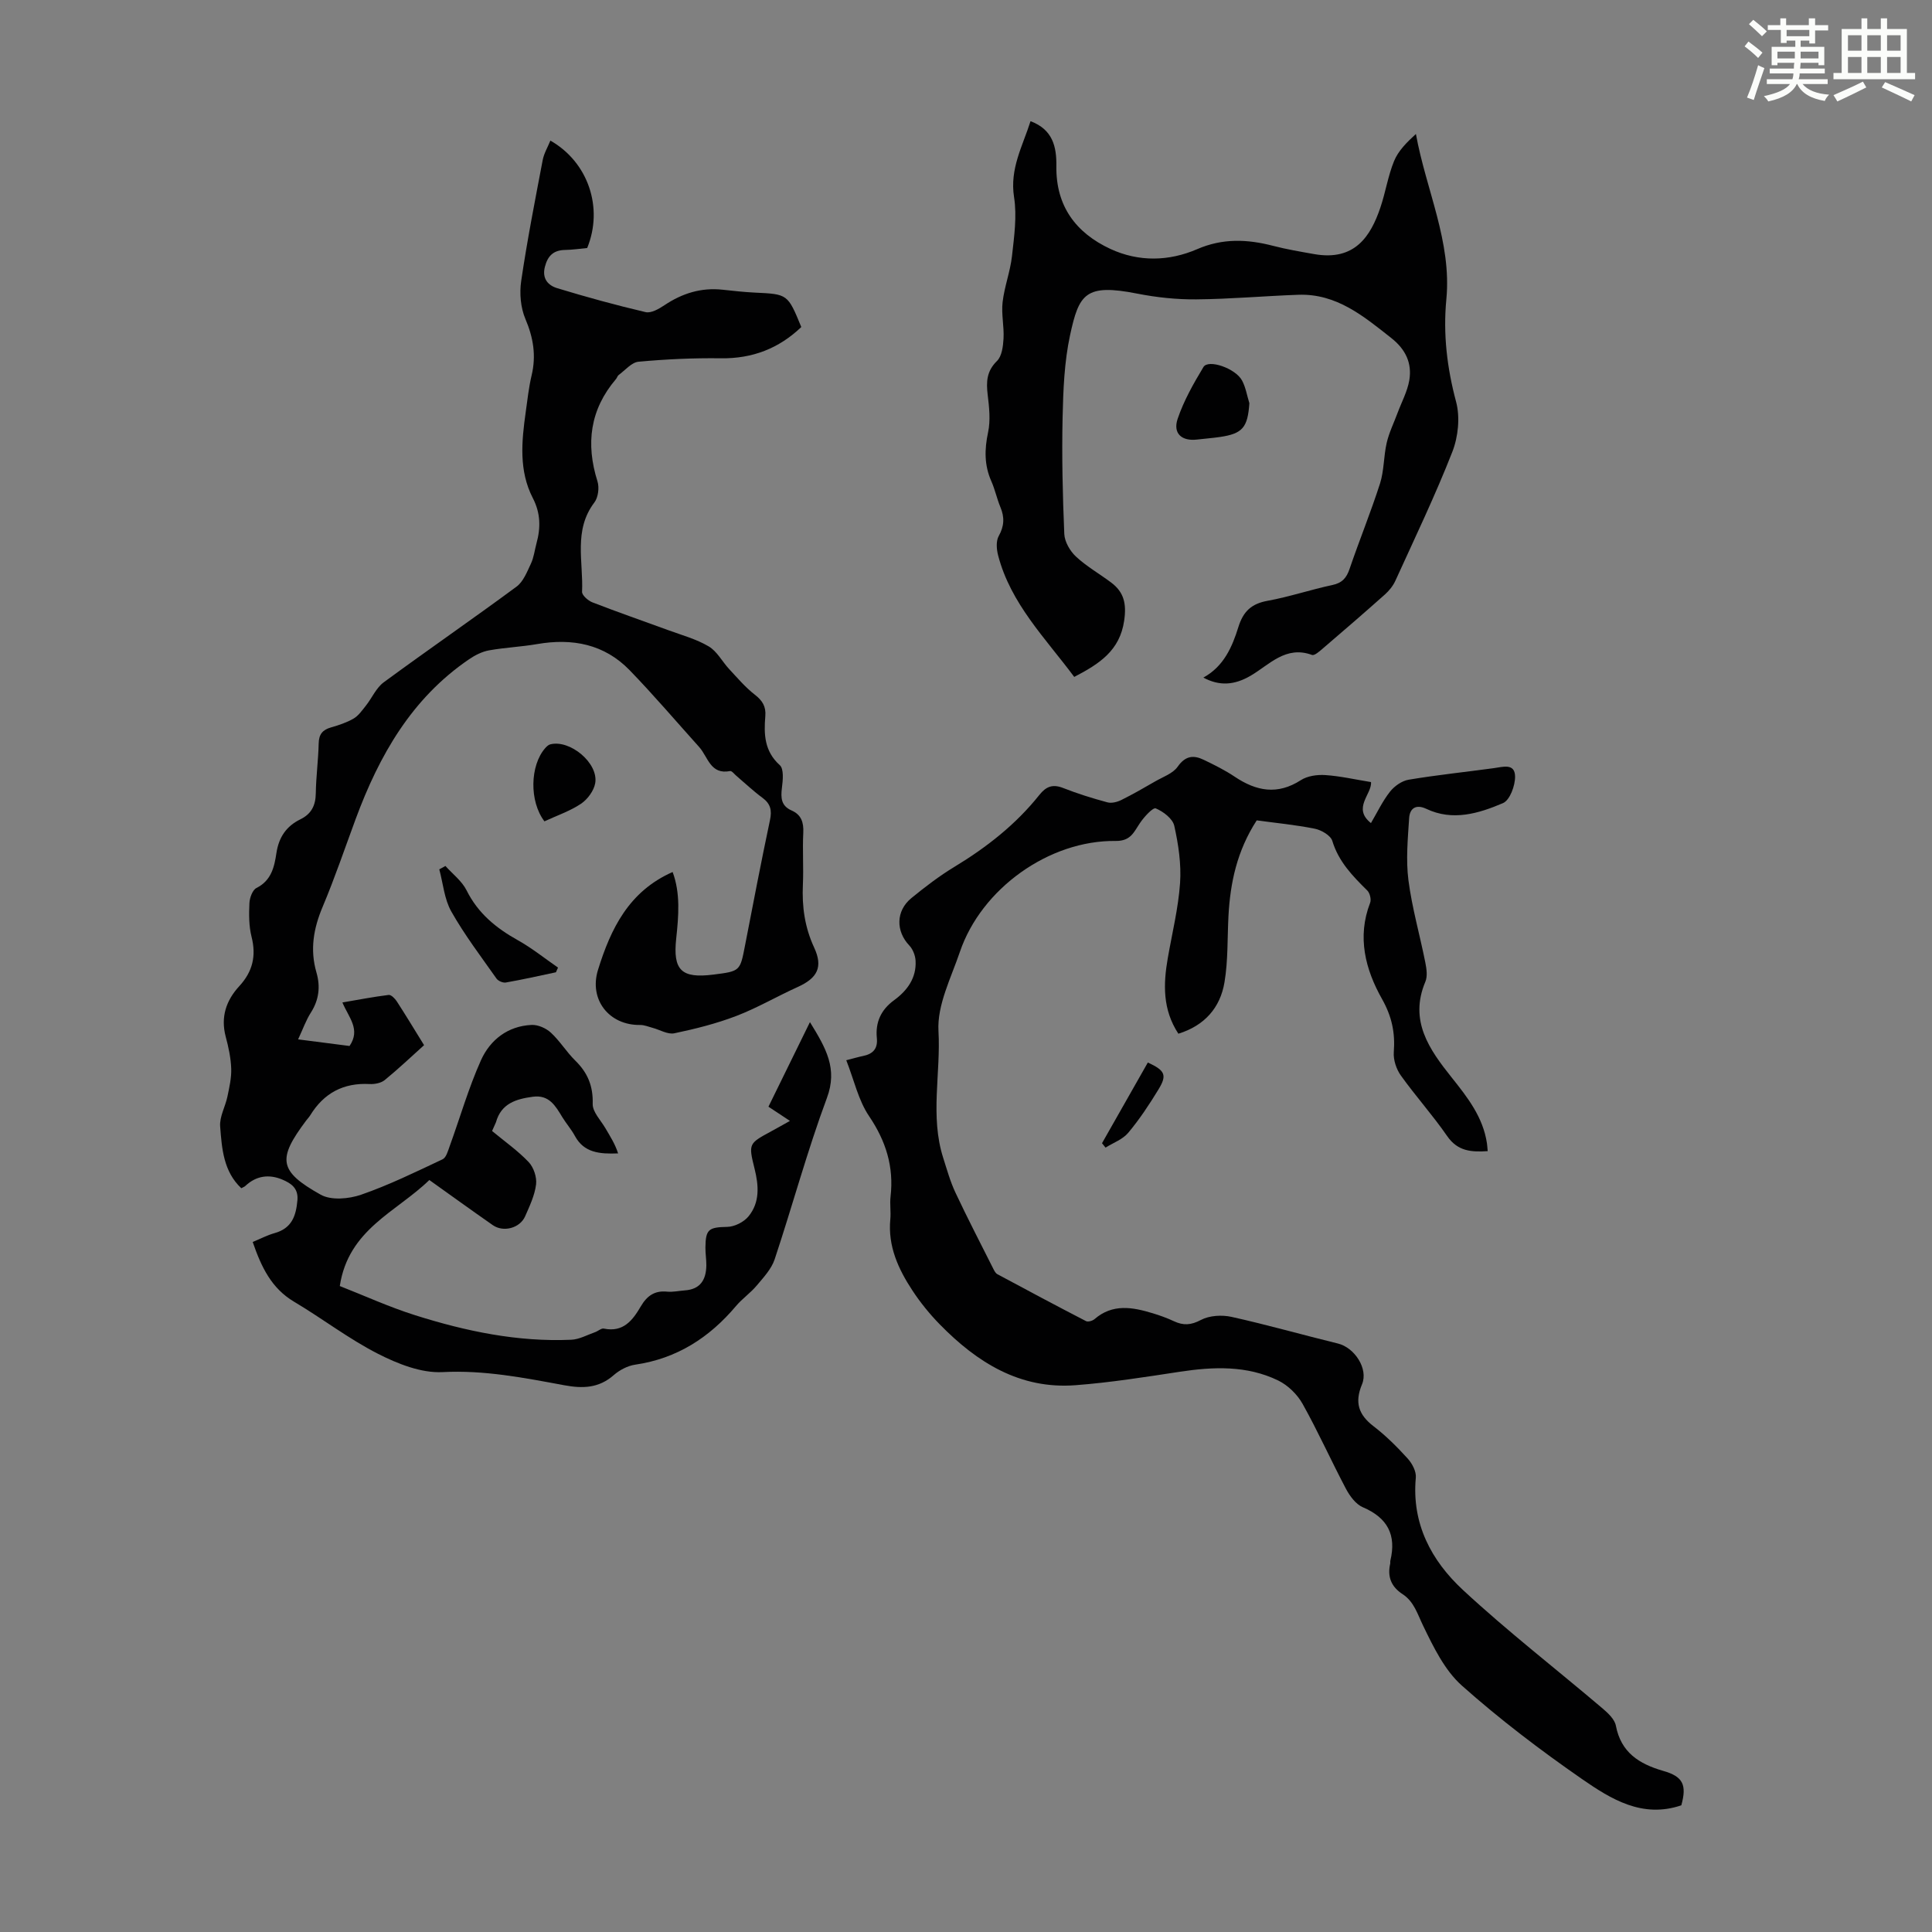
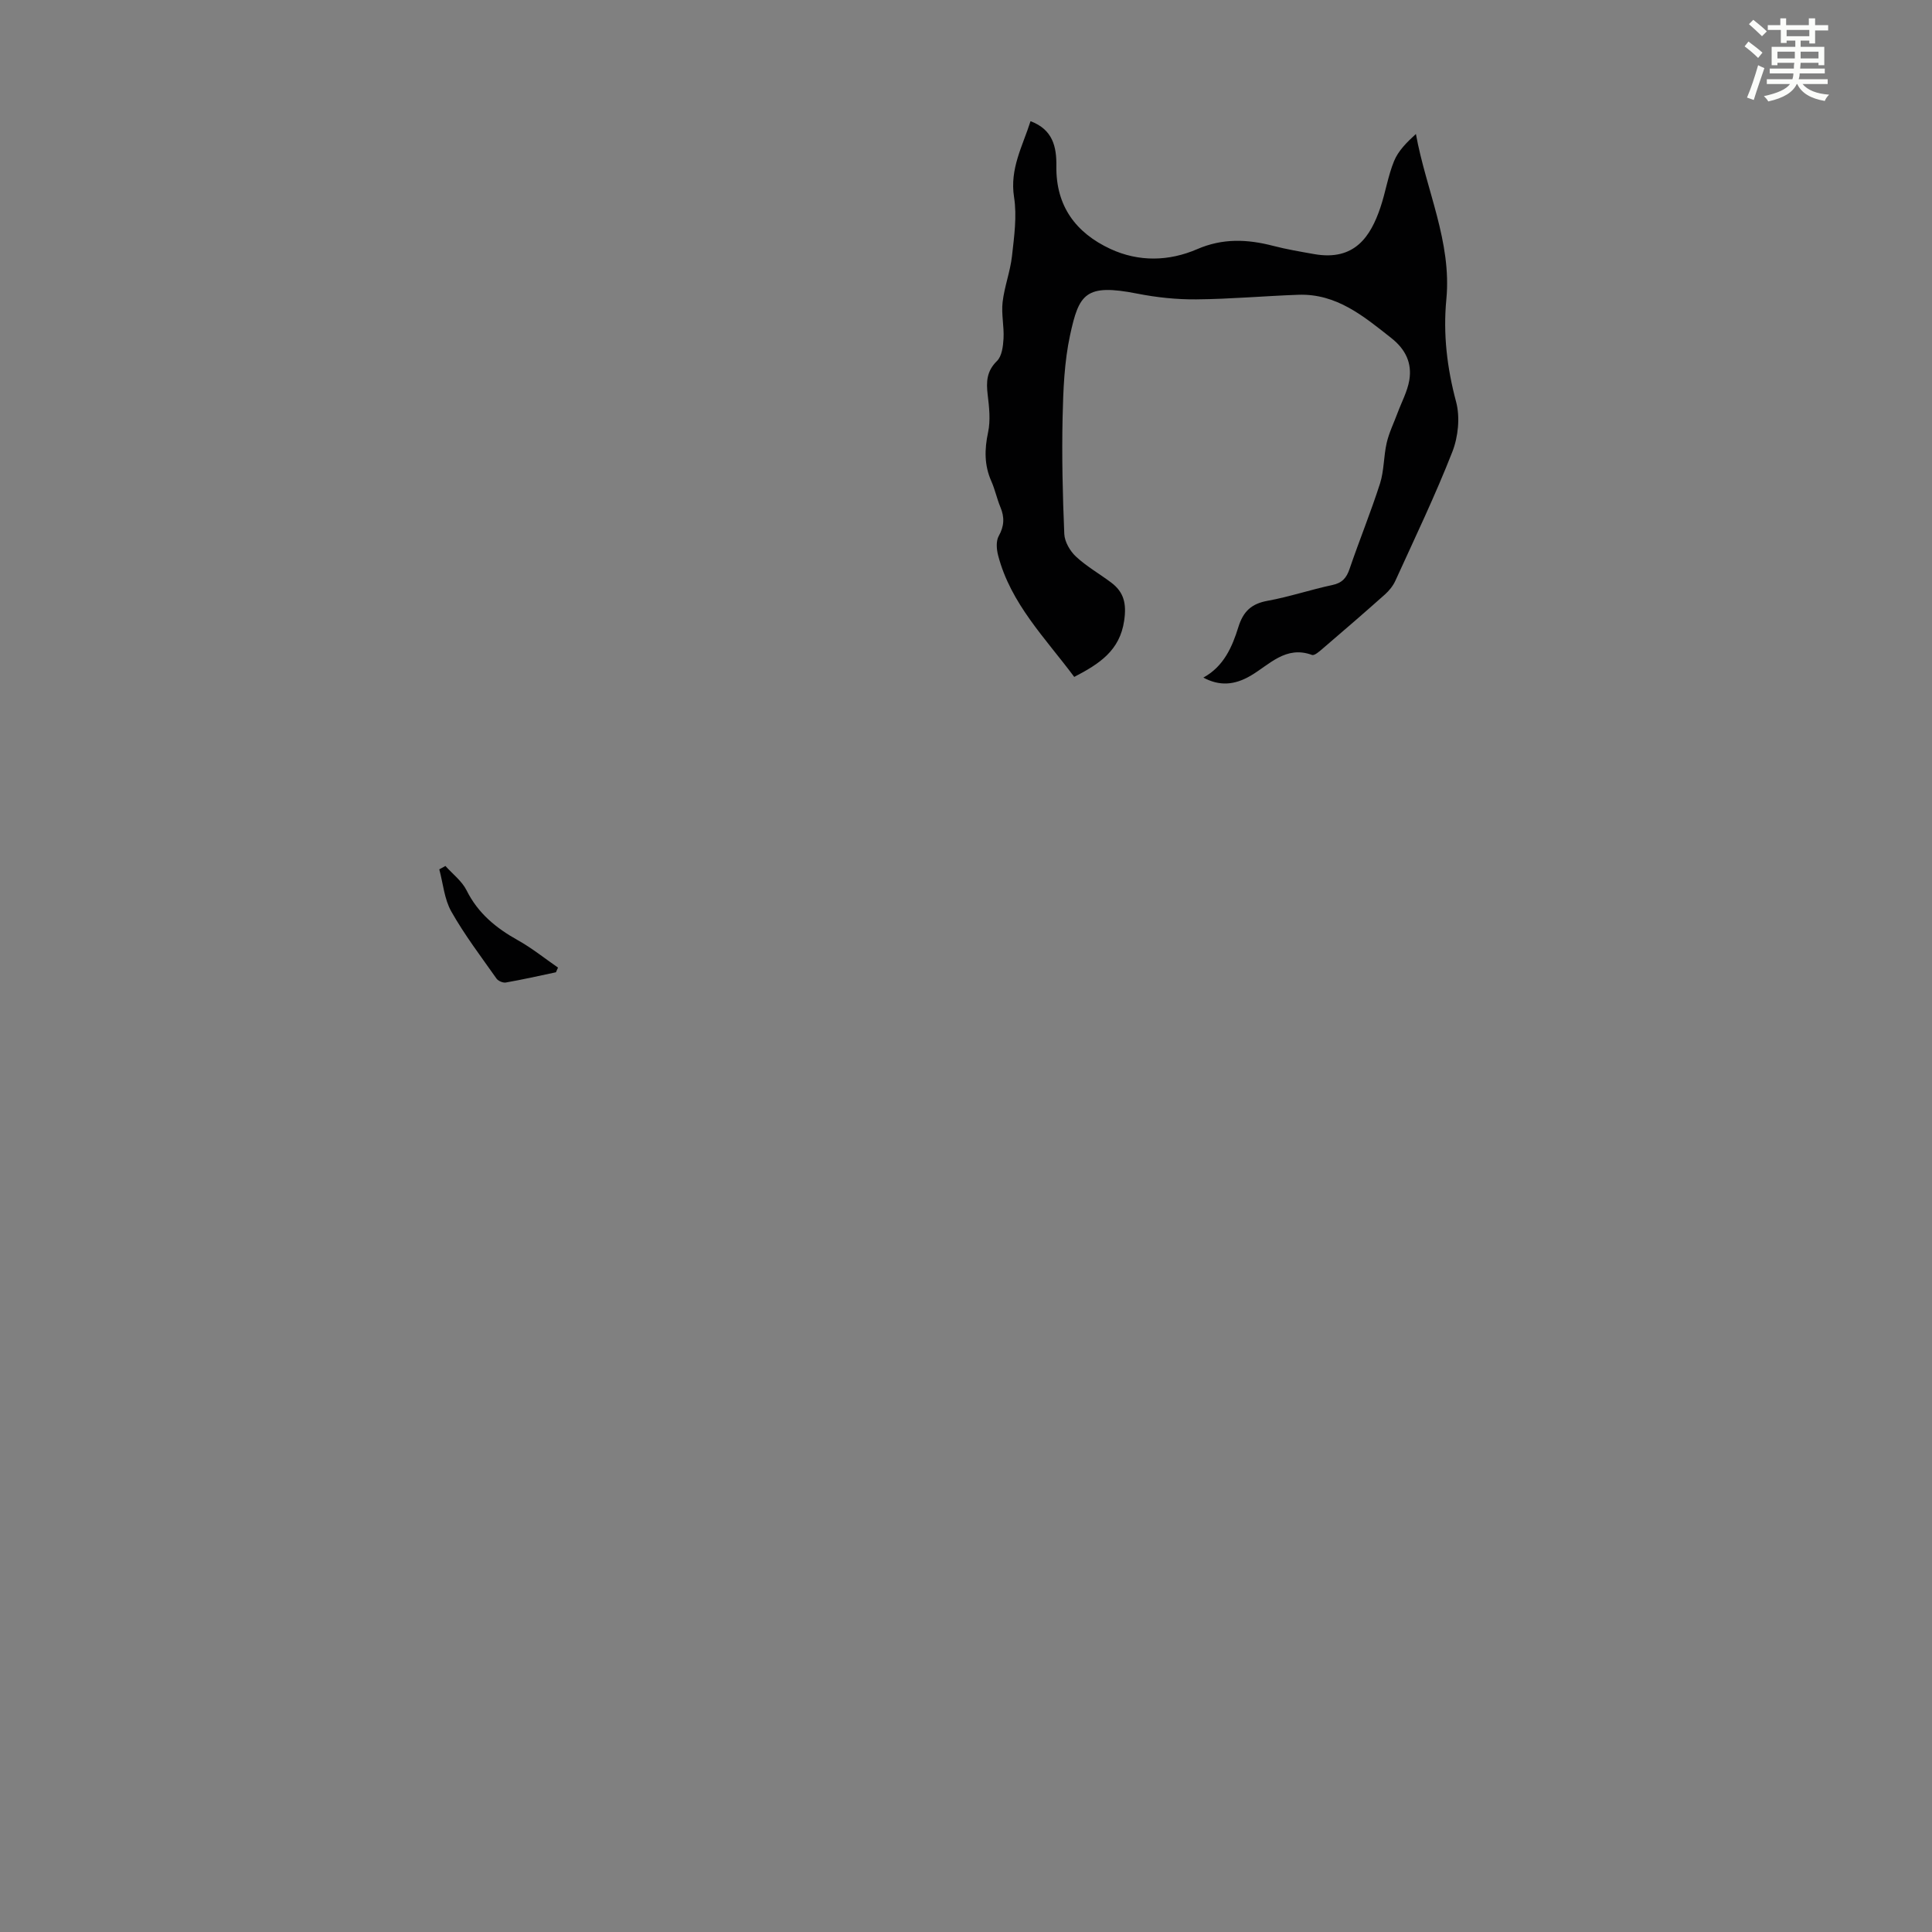
<svg xmlns="http://www.w3.org/2000/svg" enable-background="new 0 0 400 400" viewBox="0 0 400 400">
  <rect x="0" y="0" width="400" height="400" fill="#808080" stroke="none" />
  <path d="m361.2 9.6.8-1c.9.7 1.9 1.4 2.9 2.3l-.9 1.1c-1-1-2-1.8-2.8-2.4zm.5 10.6c.9-2.1 1.6-4.3 2.3-6.7.4.2.8.4 1.3.6-.7 2.1-1.5 4.3-2.2 6.6zm.4-15.2.9-.9c1 .8 2 1.6 2.8 2.4l-1 1c-.9-.9-1.8-1.7-2.7-2.5zm12.5-1.2h1.2v1.4h2.7v1.1h-2.7v2.7h-1.2v-.6h-1.8v1.3h4.9v3.8h-1.2v-.5h-3.7c0 .4-.1.9-.1 1.2h5.1v1h-5.2c0 .5-.1.9-.2 1.2h6v1h-5.2c1.1 1.3 2.9 2 5.5 2.2-.4.4-.7.8-.9 1.3-2.9-.5-4.8-1.6-5.7-3.5h-.1c-.8 1.7-2.7 2.9-5.9 3.6-.2-.4-.6-.8-.9-1.1 2.8-.6 4.6-1.4 5.4-2.5h-4.8v-1h5.3c.1-.3.2-.7.2-1.2h-4.9v-1h5c0-.4 0-.8.1-1.2h-3.5v.5h-1.2v-3.8h4.9v-1.3h-1.8v.5h-1.2v-2.7h-2.7v-1h2.6v-1.4h1.2v1.4h4.7v-1.4zm-6.6 8.3h3.6c0-.4 0-.9 0-1.4h-3.6zm1.9-4.6h4.7v-1.3h-4.7zm6.6 3.2h-3.7v1.4h3.7z" fill="#fbfcfa" />
-   <path d="m385.3 3.8h1.3v2.2h2.8v-2.2h1.3v2.2h4.1v9.1h1.7v1.3h-16.9v-1.3h1.7v-9.1h4.1v-2.2zm.4 13.1.7 1.2c-1.8.9-3.8 1.9-6 2.9-.2-.4-.5-.8-.8-1.3 2.3-1 4.3-1.9 6.1-2.8zm-3.1-6.4h2.8v-3.2h-2.8zm0 4.6h2.8v-3.3h-2.8zm4-4.6h2.8v-3.2h-2.8zm0 4.6h2.8v-3.3h-2.8zm3.7 1.9c2.1.9 4.1 1.8 6.1 2.7l-.7 1.3c-2.2-1.1-4.2-2-6.1-2.9zm3.2-9.7h-2.8v3.2h2.8zm-2.8 7.8h2.8v-3.3h-2.8z" fill="#fbfcfa" />
  <g fill="#010102">
-     <path d="m101.88 234.16c2.68 2.22 5.37 4.11 7.58 6.44 1.03 1.09 1.71 3.13 1.53 4.61-.28 2.27-1.33 4.48-2.27 6.62-1.08 2.45-4.5 3.35-6.68 1.83-4.39-3.06-8.73-6.2-13.15-9.35-6.83 6.64-16.75 10.17-18.54 21.95 4.94 1.93 10.17 4.33 15.62 6.05 10.48 3.31 21.21 5.56 32.3 5.07 1.67-.07 3.3-1 4.94-1.57.62-.22 1.29-.85 1.81-.74 4.04.84 5.99-1.75 7.67-4.63 1.26-2.14 2.84-3.28 5.42-3.02 1.2.12 2.45-.17 3.68-.26 3.24-.22 4.41-2.24 4.45-5.18.01-1.23-.2-2.46-.19-3.69.03-3.83.72-4.2 4.55-4.28 1.49-.03 3.4-1 4.36-2.16 2.39-2.91 2.14-6.38 1.26-9.9-1.29-5.18-1.2-5.2 3.43-7.71 1.17-.63 2.33-1.3 3.9-2.17-1.7-1.12-3.14-2.07-4.45-2.94 2.81-5.73 5.55-11.31 8.59-17.51 3.36 5.45 5.76 9.64 3.52 15.68-4.08 10.97-7.13 22.32-10.83 33.44-.67 2-2.3 3.74-3.71 5.42-1.29 1.54-3 2.71-4.29 4.24-5.52 6.55-12.25 10.88-20.87 12.14-1.57.23-3.24 1.11-4.45 2.17-3.09 2.71-6.41 2.8-10.24 2.09-8.31-1.54-16.56-3.17-25.21-2.72-4.41.23-9.28-1.72-13.37-3.8-6.04-3.08-11.49-7.29-17.35-10.77-4.69-2.78-6.78-7.17-8.57-12.37 1.51-.62 2.97-1.4 4.54-1.84 3.55-.99 4.44-3.55 4.72-6.84.21-2.49-1.36-3.48-3.06-4.21-2.76-1.19-5.45-.87-7.74 1.3-.15.14-.37.22-.82.46-3.7-3.47-4.03-8.23-4.38-12.8-.15-2 1.06-4.07 1.5-6.15.4-1.92.86-3.9.79-5.83-.08-2.21-.56-4.44-1.14-6.6-1.08-4.09.1-7.52 2.83-10.48 2.74-2.98 3.53-6.23 2.52-10.2-.56-2.23-.55-4.65-.44-6.97.05-1.1.64-2.73 1.47-3.14 3.1-1.55 3.7-4.43 4.12-7.23.5-3.29 2.06-5.56 4.96-6.98 2.25-1.1 3.15-2.83 3.19-5.34.05-3.46.52-6.92.6-10.38.04-1.89.81-2.81 2.56-3.31 1.6-.46 3.24-1 4.67-1.83 1.02-.6 1.78-1.71 2.55-2.68 1.26-1.59 2.12-3.67 3.68-4.82 9.1-6.69 18.41-13.1 27.5-19.81 1.41-1.04 2.18-3.07 2.98-4.76.61-1.29.77-2.79 1.15-4.19.89-3.23.87-6.25-.76-9.4-2.91-5.64-2.32-11.73-1.47-17.76.36-2.55.63-5.12 1.22-7.61.98-4.1.37-7.81-1.28-11.7-1-2.35-1.25-5.33-.87-7.88 1.23-8.38 2.87-16.7 4.45-25.02.26-1.38 1.04-2.67 1.59-4.03 7.82 4.44 11.03 13.9 7.62 22.24-1.48.14-3.03.37-4.58.4-2.4.04-3.6 1.22-4.18 3.51-.62 2.43.67 3.83 2.54 4.4 6.05 1.84 12.16 3.52 18.31 4.96 1.14.27 2.75-.66 3.89-1.42 3.67-2.46 7.6-3.7 12.04-3.22 2.22.24 4.45.49 6.68.6 6.82.32 6.82.29 9.63 7.13-4.64 4.43-10.11 6.56-16.64 6.47-5.69-.08-11.39.19-17.05.71-1.45.13-2.77 1.76-4.12 2.75-.25.18-.33.58-.55.83-5.39 6.32-6.3 13.39-3.84 21.19.41 1.29.15 3.33-.64 4.37-4.37 5.74-2.26 12.28-2.55 18.5-.03.71 1.24 1.83 2.14 2.18 5.2 2.02 10.47 3.84 15.71 5.76 2.83 1.04 5.81 1.84 8.37 3.36 1.73 1.02 2.79 3.14 4.23 4.69 1.71 1.83 3.35 3.78 5.31 5.3 1.59 1.23 2.35 2.46 2.18 4.46-.31 3.73-.21 7.25 3 10.14.87.78.64 3.12.44 4.68-.26 2.08-.18 3.74 2 4.7 2.01.88 2.53 2.47 2.42 4.62-.18 3.57.08 7.17-.08 10.74-.21 4.54.38 8.82 2.33 13.02 1.89 4.07.66 6.33-3.41 8.17-4.27 1.93-8.36 4.33-12.72 6-4.13 1.58-8.47 2.67-12.81 3.58-1.38.29-3.02-.74-4.55-1.14-.84-.22-1.68-.59-2.52-.58-6.45.1-10.65-5.26-8.74-11.41 2.64-8.51 6.38-16.26 15.45-20.26 1.64 4.39 1.24 9.11.74 13.79-.7 6.52 1.05 8.29 7.69 7.45 5.57-.7 5.53-.71 6.56-6.03 1.68-8.67 3.34-17.34 5.17-25.98.43-2.03.1-3.37-1.57-4.6-1.89-1.39-3.6-3.02-5.39-4.54-.43-.36-.94-1.06-1.3-.99-4.09.8-4.57-2.93-6.39-4.96-4.78-5.32-9.43-10.78-14.4-15.91-5.25-5.42-11.87-6.68-19.16-5.42-3.3.57-6.67.71-9.96 1.3-1.45.26-2.9 1-4.13 1.84-11.9 8.1-18.61 19.92-23.47 33.04-2.25 6.08-4.33 12.23-6.84 18.19-1.9 4.49-2.67 8.89-1.29 13.63.84 2.9.53 5.66-1.16 8.3-1.01 1.58-1.64 3.4-2.64 5.54 3.77.48 7.26.93 10.65 1.37 2.34-3.44-.16-5.87-1.48-9.01 3.32-.57 6.43-1.17 9.58-1.56.51-.06 1.3.74 1.68 1.33 1.76 2.71 3.43 5.48 5.65 9.07-2.66 2.39-5.32 4.92-8.15 7.23-.76.62-2.08.87-3.11.82-5.44-.3-9.49 1.88-12.31 6.47-.23.38-.55.7-.82 1.06-6.01 8-5.74 10.49 2.99 15.38 2.16 1.21 5.83.88 8.37 0 5.78-2 11.31-4.72 16.86-7.33.75-.35 1.11-1.72 1.46-2.68 2.16-5.95 3.91-12.08 6.49-17.83 1.9-4.22 5.56-7.09 10.49-7.31 1.32-.06 2.99.68 3.98 1.6 1.88 1.73 3.24 4.01 5.07 5.8 2.55 2.5 3.7 5.26 3.59 8.94-.05 1.66 1.66 3.38 2.63 5.04s2.02 3.28 2.63 5.22c-3.83.15-7.05-.13-8.93-3.59-.74-1.37-1.79-2.57-2.61-3.9-1.42-2.33-2.72-4.7-6.12-4.24-3.49.47-6.55 1.4-7.63 5.29-.22.54-.48 1.03-.8 1.8z" />
-     <path d="m348.1 373.77c-8.08 2.75-14.56-1.29-20.55-5.43-8.63-5.98-17.05-12.38-24.89-19.36-3.56-3.17-5.88-7.98-8.02-12.4-1.18-2.43-1.87-4.97-4.24-6.52-2.34-1.52-3.19-3.58-2.58-6.28.05-.21-.01-.45.04-.67 1.28-5.32-.58-8.87-5.7-11.05-1.45-.62-2.69-2.31-3.48-3.79-3.08-5.83-5.78-11.87-8.99-17.61-1.1-1.97-3.05-3.87-5.07-4.85-6.48-3.14-13.4-2.86-20.37-1.8-7.16 1.09-14.34 2.23-21.56 2.78-11.52.89-20.4-4.71-28.1-12.57-2.1-2.15-4.03-4.52-5.68-7.03-2.92-4.44-5.11-9.18-4.58-14.75.15-1.55-.13-3.15.05-4.7.71-6.16-.95-11.48-4.45-16.66-2.22-3.28-3.1-7.46-4.72-11.57 1.76-.45 2.58-.7 3.43-.87 2.05-.41 3.13-1.46 2.9-3.73-.32-3.25.85-5.84 3.56-7.82 2.73-1.99 4.66-4.61 4.46-8.18-.06-1.09-.56-2.38-1.3-3.16-2.8-2.95-2.81-7.14.42-9.8 2.85-2.33 5.8-4.59 8.94-6.49 6.67-4.04 12.7-8.77 17.57-14.88 1.37-1.72 2.72-2.29 4.88-1.45 3 1.18 6.1 2.15 9.22 2.99.86.23 2.02-.07 2.87-.49 2.38-1.18 4.69-2.51 6.99-3.84 1.62-.94 3.68-1.64 4.67-3.05 1.59-2.27 3.27-2.46 5.4-1.43 2.2 1.06 4.41 2.15 6.43 3.51 4.47 2.99 8.84 3.82 13.68.7 1.36-.88 3.38-1.16 5.05-1.05 3.06.2 6.1.9 9.47 1.45.24 2.47-3.93 5.38-.01 8.49 1.29-2.19 2.39-4.53 3.95-6.51.91-1.15 2.46-2.24 3.86-2.47 5.84-.98 11.74-1.59 17.61-2.39 1.87-.25 4.36-1.09 4.42 1.69.04 1.9-1.08 4.95-2.51 5.55-5.02 2.14-10.4 3.78-15.87 1.18-2.18-1.03-3.42-.06-3.55 1.9-.28 4.28-.69 8.65-.15 12.87.74 5.74 2.37 11.36 3.5 17.06.26 1.29.48 2.85 0 3.98-3.4 8.07.84 14.02 5.42 19.77 3.31 4.15 6.54 8.25 7.34 13.7.07.44.08.89.15 1.59-3.33.21-6.19.08-8.4-3.13-2.98-4.32-6.52-8.25-9.58-12.53-.94-1.31-1.58-3.25-1.46-4.83.31-4-.39-7.38-2.45-11.03-3.43-6.09-5.19-12.8-2.45-19.89.27-.69-.05-2.02-.58-2.54-3.04-3-5.94-5.97-7.25-10.28-.34-1.13-2.25-2.24-3.61-2.52-4.03-.81-8.14-1.2-12.04-1.73-4.09 6.31-5.48 12.91-5.85 19.81-.24 4.57-.07 9.21-.82 13.69-.88 5.31-4.15 9-9.55 10.67-3.29-5.01-3.13-10.28-2.19-15.67.9-5.17 2.18-10.32 2.54-15.53.27-3.92-.34-7.99-1.2-11.85-.33-1.47-2.27-2.95-3.83-3.6-.58-.24-2.37 1.71-3.21 2.94-1.3 1.88-1.91 3.84-5.09 3.8-13.79-.17-27.8 9.87-32.25 22.95-1.83 5.39-4.74 11.02-4.44 16.39.5 8.75-1.77 17.62.97 26.24.78 2.45 1.47 4.95 2.56 7.26 2.5 5.32 5.21 10.54 7.85 15.79.2.39.44.86.8 1.06 6.1 3.28 12.21 6.54 18.36 9.72.42.22 1.35-.05 1.77-.41 3.75-3.25 7.89-2.48 12.06-1.21 1.49.45 2.98.99 4.39 1.65 1.95.91 3.52.82 5.58-.27 1.76-.93 4.35-1.08 6.36-.63 7.39 1.64 14.67 3.72 22.03 5.52 3.38.83 6.32 5.19 4.96 8.44-1.56 3.74-.74 6.28 2.39 8.68 2.56 1.96 4.89 4.29 7.06 6.68.93 1.02 1.81 2.68 1.69 3.96-.89 9.54 3.23 17.2 9.75 23.25 9.26 8.59 19.28 16.35 28.91 24.53 1.14.97 2.51 2.25 2.76 3.58 1.06 5.55 4.81 7.9 9.75 9.34 4.19 1.17 4.96 2.93 3.8 7.14z" />
    <path d="m222.41 140.15c-5.99-8.05-13.16-15.17-15.76-25.16-.33-1.26-.46-2.96.12-4 1.16-2.07 1.23-3.9.35-6-.73-1.75-1.11-3.64-1.88-5.37-1.47-3.32-1.42-6.58-.67-10.11.53-2.48.23-5.2-.08-7.77-.32-2.68-.23-4.89 1.92-7 1.02-.99 1.27-3.04 1.36-4.64.14-2.51-.48-5.08-.19-7.56.37-3.2 1.58-6.31 1.94-9.51.45-4.05 1.05-8.25.43-12.21-.93-5.9 1.78-10.58 3.41-15.73 4.62 1.73 5.41 5.31 5.35 9.34-.11 8.22 4.02 13.78 11.19 17.11 5.88 2.72 12.11 2.57 17.95.05 5.28-2.29 10.37-2.08 15.7-.7 2.8.73 5.68 1.21 8.54 1.72 8.4 1.48 11.69-3.68 13.71-9.66 1.07-3.16 1.57-6.54 2.83-9.61.87-2.12 2.62-3.87 4.52-5.6 2.1 11.61 7.44 22.32 6.3 34.24-.69 7.18.14 14.18 2.02 21.21.85 3.19.44 7.24-.78 10.36-3.54 9.04-7.75 17.81-11.78 26.66-.49 1.08-1.3 2.09-2.19 2.88-4.26 3.8-8.58 7.52-12.91 11.23-.65.56-1.67 1.46-2.17 1.28-5.44-2.01-8.84 2.04-12.71 4.3-3.33 1.94-6.4 2.2-9.79.39 4.24-2.32 5.98-6.37 7.25-10.46 1.02-3.28 2.73-4.85 6.09-5.45 4.5-.82 8.87-2.3 13.34-3.25 2.05-.43 2.96-1.46 3.6-3.36 2.02-5.92 4.39-11.72 6.3-17.67.85-2.68.74-5.64 1.38-8.41.49-2.12 1.48-4.12 2.24-6.17.84-2.26 2.04-4.46 2.44-6.79.59-3.52-.74-6.38-3.7-8.72-5.75-4.54-11.36-9.26-19.28-8.98-7.04.25-14.07.89-21.1.95-4.08.04-8.24-.4-12.25-1.19-10.75-2.12-12.06.07-13.91 8.63-1.19 5.52-1.41 11.3-1.54 16.97-.18 8.05.01 16.11.35 24.16.07 1.61 1.18 3.53 2.4 4.67 2.19 2.04 4.86 3.56 7.28 5.37 2.68 2 3.23 4.4 2.72 7.89-.9 6.23-5.12 8.95-10.34 11.67z" />
    <path d="m92.22 179.29c1.49 1.67 3.42 3.12 4.38 5.05 2.37 4.76 6.11 7.81 10.61 10.32 2.92 1.63 5.56 3.76 8.32 5.67-.14.32-.29.65-.43.97-3.46.73-6.9 1.51-10.38 2.12-.59.1-1.57-.32-1.92-.81-3.22-4.57-6.62-9.04-9.36-13.89-1.45-2.56-1.7-5.8-2.49-8.73.42-.23.84-.46 1.27-.7z" />
-     <path d="m258.67 83.48c-.35 5.04-1.4 6.31-6.14 7-1.55.23-3.11.33-4.66.52-3.18.39-5.08-1.24-4.05-4.29 1.27-3.75 3.28-7.3 5.34-10.72 1.01-1.68 6.64.26 8 2.8.76 1.43 1.02 3.12 1.51 4.69z" />
-     <path d="m112.72 170.05c-3.17-4.16-2.99-11.58.16-15.16.28-.31.63-.66 1.01-.77 4.09-1.09 10.07 3.88 9.34 8.04-.28 1.56-1.58 3.33-2.93 4.24-2.26 1.52-4.94 2.42-7.58 3.65z" />
-     <path d="m228.16 236.69c3.17-5.58 6.33-11.15 9.49-16.71 3.56 1.65 4.02 2.59 2.21 5.56-1.9 3.12-3.93 6.19-6.26 8.98-1.15 1.38-3.11 2.08-4.71 3.08-.25-.3-.49-.6-.73-.91z" />
+     <path d="m112.72 170.05z" />
  </g>
</svg>